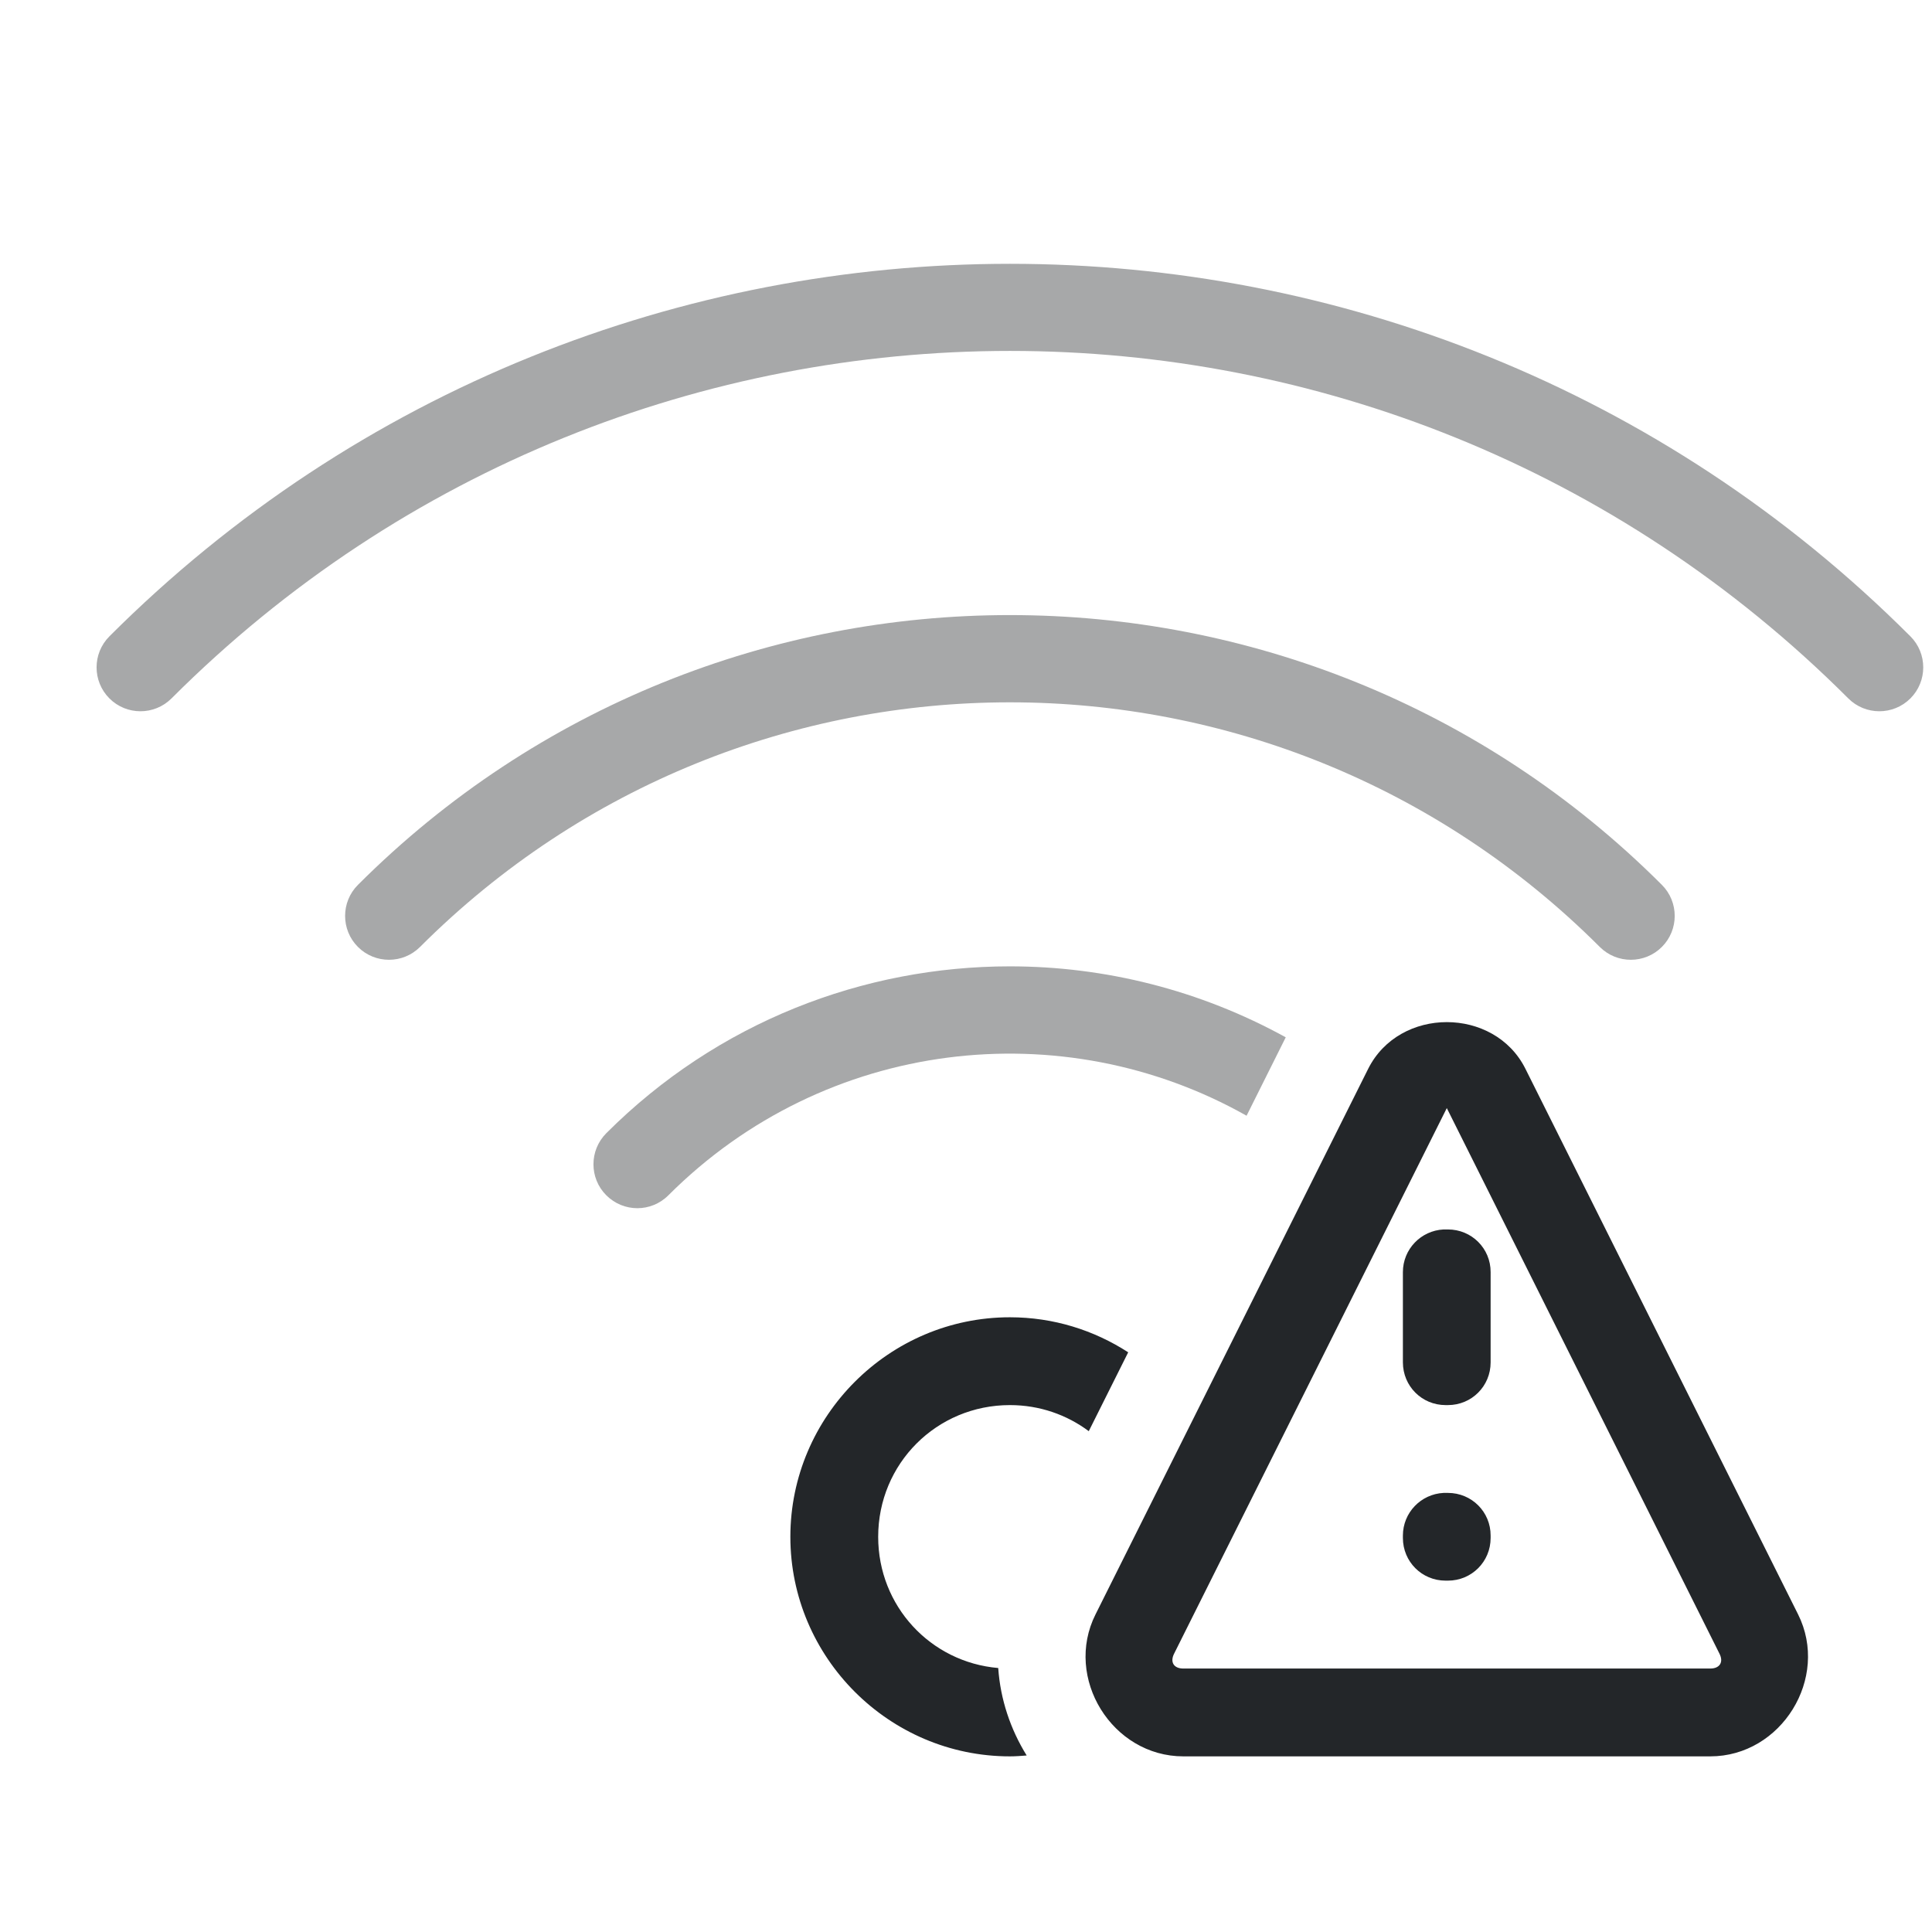
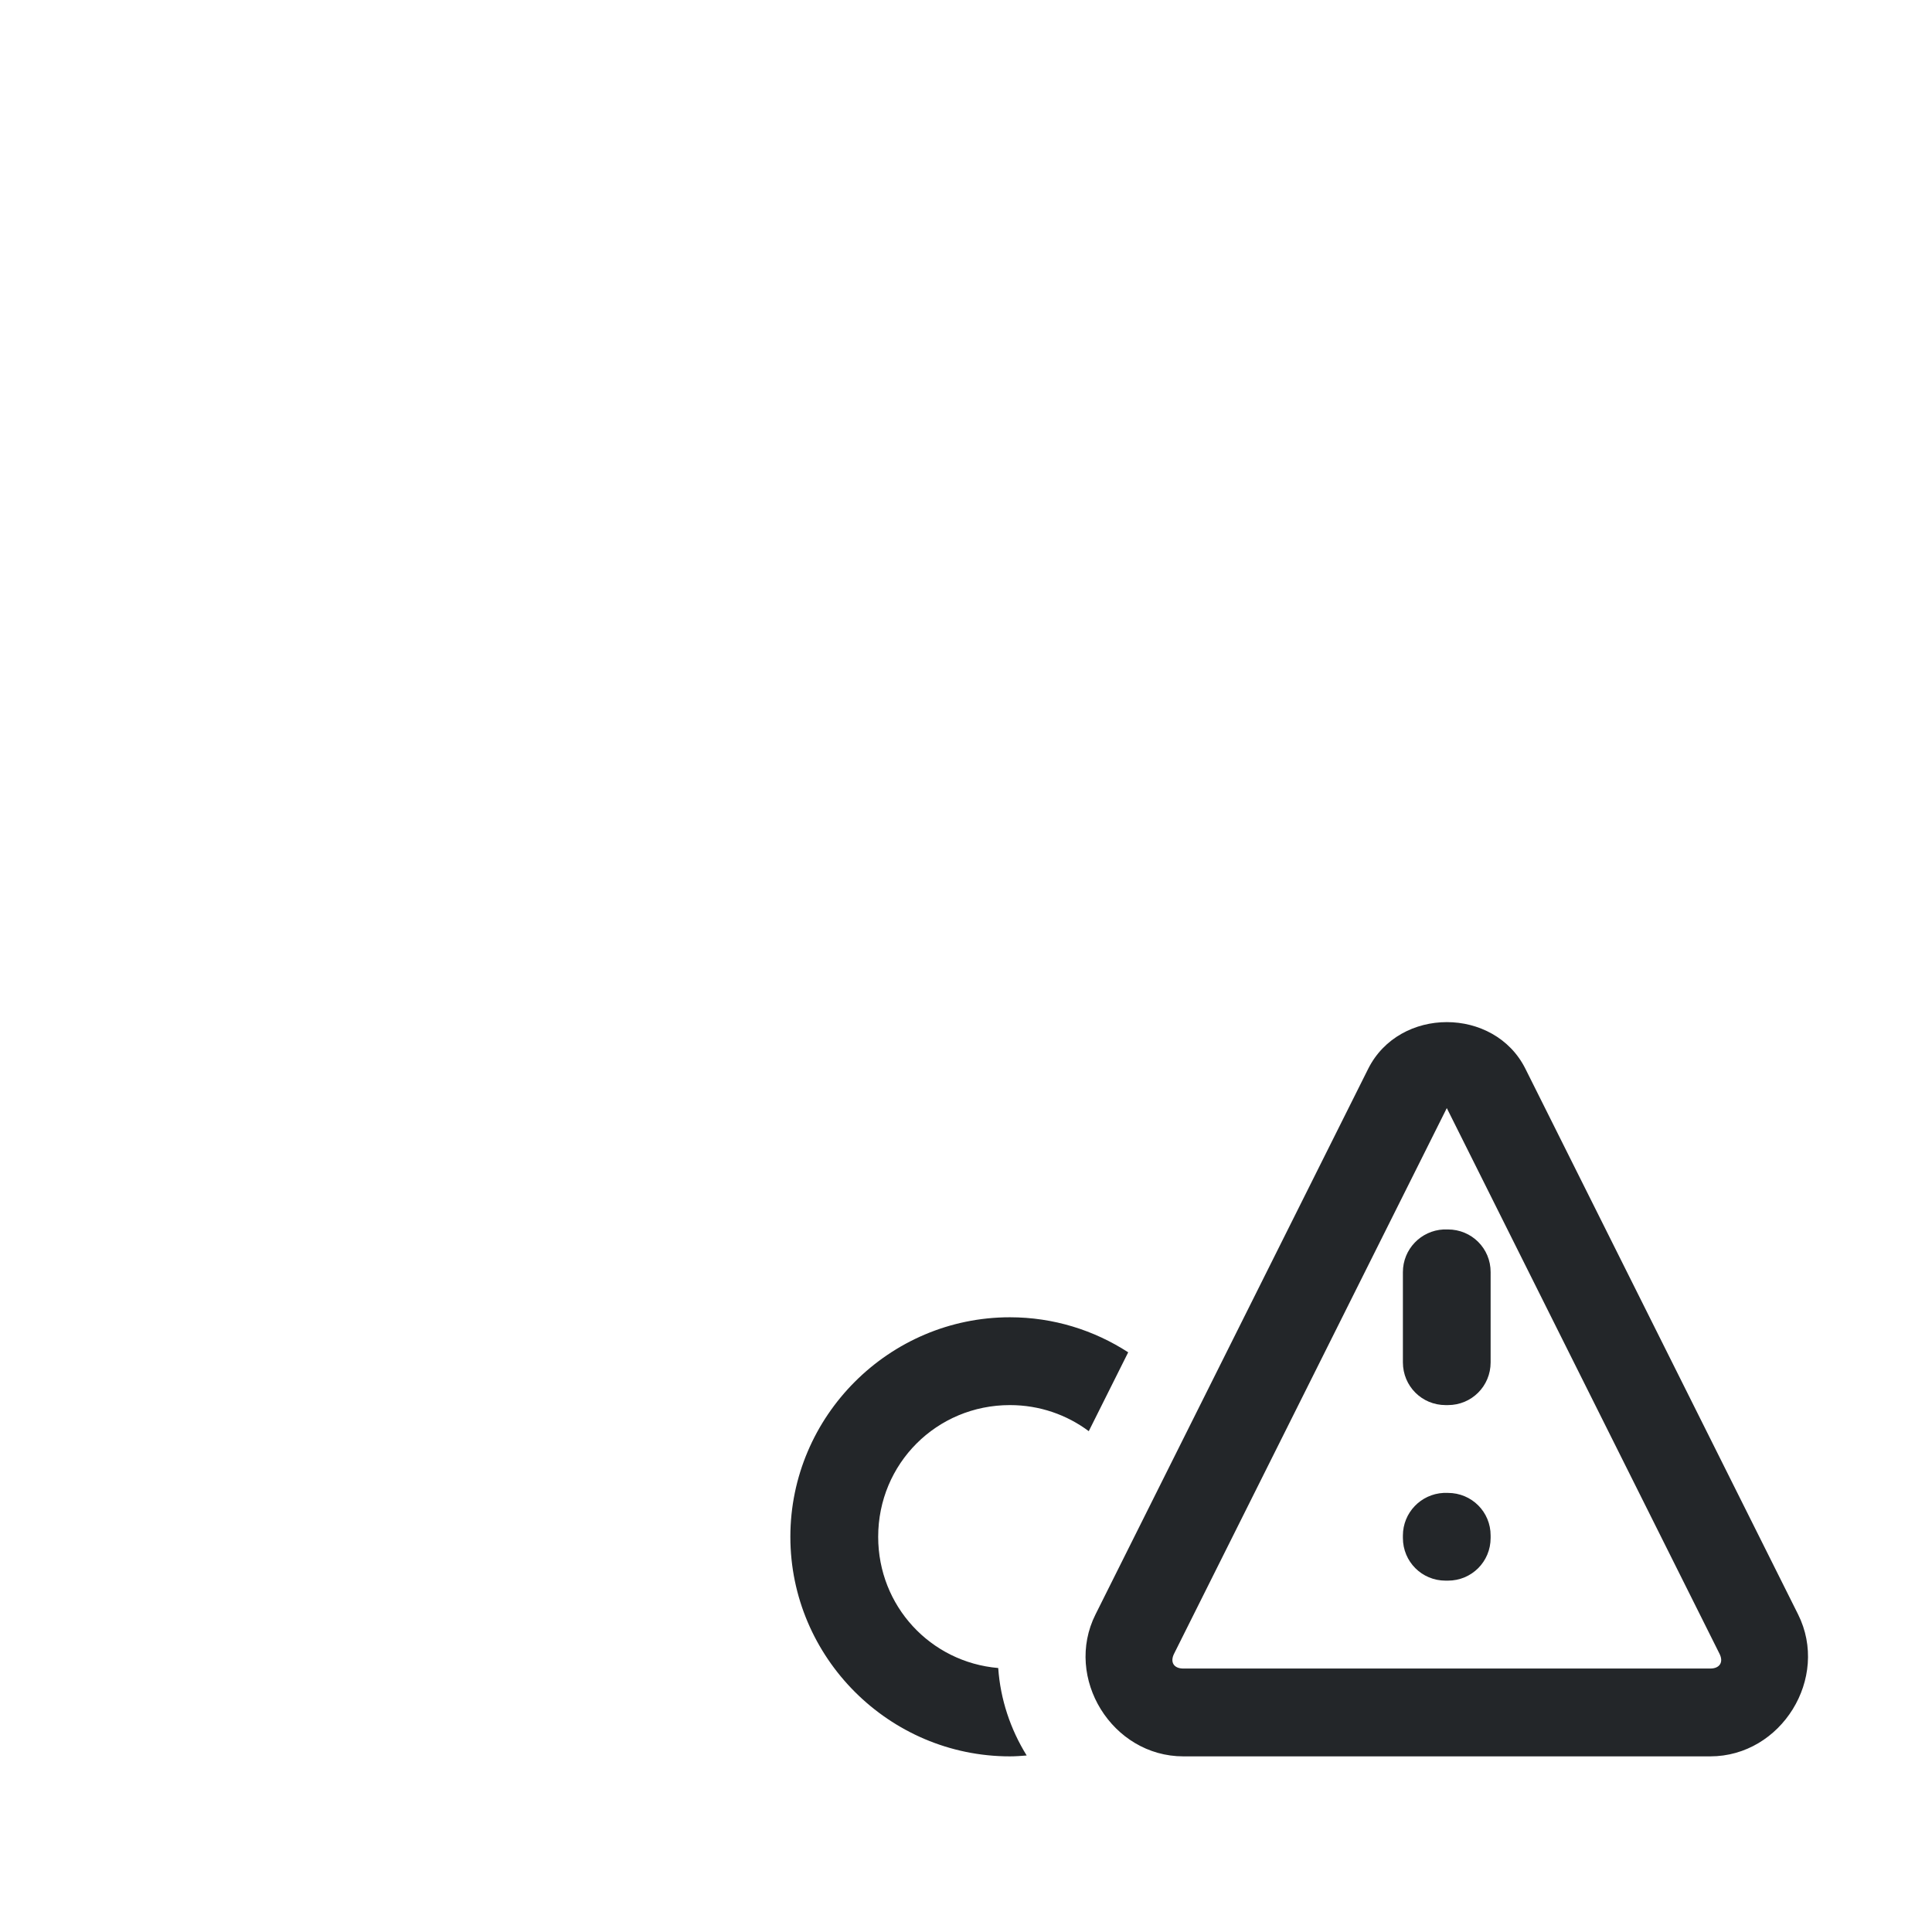
<svg xmlns="http://www.w3.org/2000/svg" height="22" width="22" version="1.1" id="svg1" xml:space="preserve">
  <defs id="defs1">
    <style type="text/css" id="current-color-scheme">
            .ColorScheme-Text {
                color:#232629;
            }
        </style>
    <style type="text/css" id="current-color-scheme-6">
      .ColorScheme-Text {
        color:#232629;
      }
      </style>
  </defs>
  <path id="path1" style="fill:currentColor" class="ColorScheme-Text" d="m 16.475,11.639 c -0.359,0 -0.717,0.177 -0.895,0.531 l -3.105,6.213 C 12.112,19.107 12.664,20 13.475,20 h 6 c 0.81,0 1.362,-0.893 1,-1.617 l -3.105,-6.213 c -0.177,-0.354 -0.536,-0.531 -0.895,-0.531 z m 0,0.979 3.105,6.213 C 19.629,18.927 19.583,19 19.475,19 h -6 c -0.109,0 -0.154,-0.073 -0.105,-0.17 z M 16.438,14 c -0.258,0.013 -0.463,0.225 -0.463,0.486 v 1.027 C 15.975,15.784 16.191,16 16.461,16 h 0.027 c 0.27,0 0.486,-0.216 0.486,-0.486 V 14.486 C 16.975,14.216 16.758,14 16.488,14 h -0.027 c -0.008,0 -0.015,-4.19e-4 -0.023,0 z M 11.5,15 C 10.125,15 9,16.125 9,17.5 c 0,1.375 1.125,2.5 2.5,2.5 0.065,0 0.128,-0.005 0.191,-0.01 C 11.506,19.692 11.391,19.349 11.367,18.994 10.596,18.928 10,18.289 10,17.5 10,16.666 10.666,16 11.5,16 c 0.339,0 0.649,0.111 0.898,0.297 l 0.449,-0.898 C 12.458,15.147 11.996,15 11.5,15 Z m 4.938,2 c -0.258,0.013 -0.463,0.225 -0.463,0.486 v 0.027 c 0,0.27 0.216,0.486 0.486,0.486 h 0.027 c 0.27,0 0.486,-0.216 0.486,-0.486 v -0.027 C 16.975,17.216 16.758,17 16.488,17 h -0.027 c -0.008,0 -0.015,-4.19e-4 -0.023,0 z" />
  <g id="g1" />
-   <path id="path2" style="fill:currentColor;opacity:0.4" class="ColorScheme-Text" d="M 11.5 3.004 C 7.788 3.004 4.075 4.417 1.246 7.246 C 1.051 7.441 1.051 7.758 1.246 7.953 C 1.441 8.148 1.758 8.148 1.953 7.953 C 7.229 2.677 15.771 2.677 21.047 7.953 C 21.242 8.148 21.559 8.148 21.754 7.953 C 21.949 7.758 21.949 7.441 21.754 7.246 C 18.925 4.417 15.212 3.004 11.5 3.004 z M 11.5 7.004 C 8.812 7.004 6.124 8.028 4.076 10.076 C 3.881 10.271 3.881 10.588 4.076 10.783 C 4.271 10.978 4.588 10.978 4.783 10.783 C 8.497 7.069 14.503 7.069 18.217 10.783 C 18.412 10.978 18.729 10.978 18.924 10.783 C 19.119 10.588 19.119 10.271 18.924 10.076 C 16.876 8.028 14.188 7.004 11.5 7.004 z M 11.5 11.004 C 9.835 11.004 8.171 11.637 6.904 12.904 C 6.709 13.1 6.709 13.416 6.904 13.611 C 7.1 13.807 7.416 13.807 7.611 13.611 C 9.399 11.823 12.099 11.522 14.195 12.705 L 14.641 11.812 C 13.666 11.275 12.584 11.004 11.5 11.004 z " />
</svg>